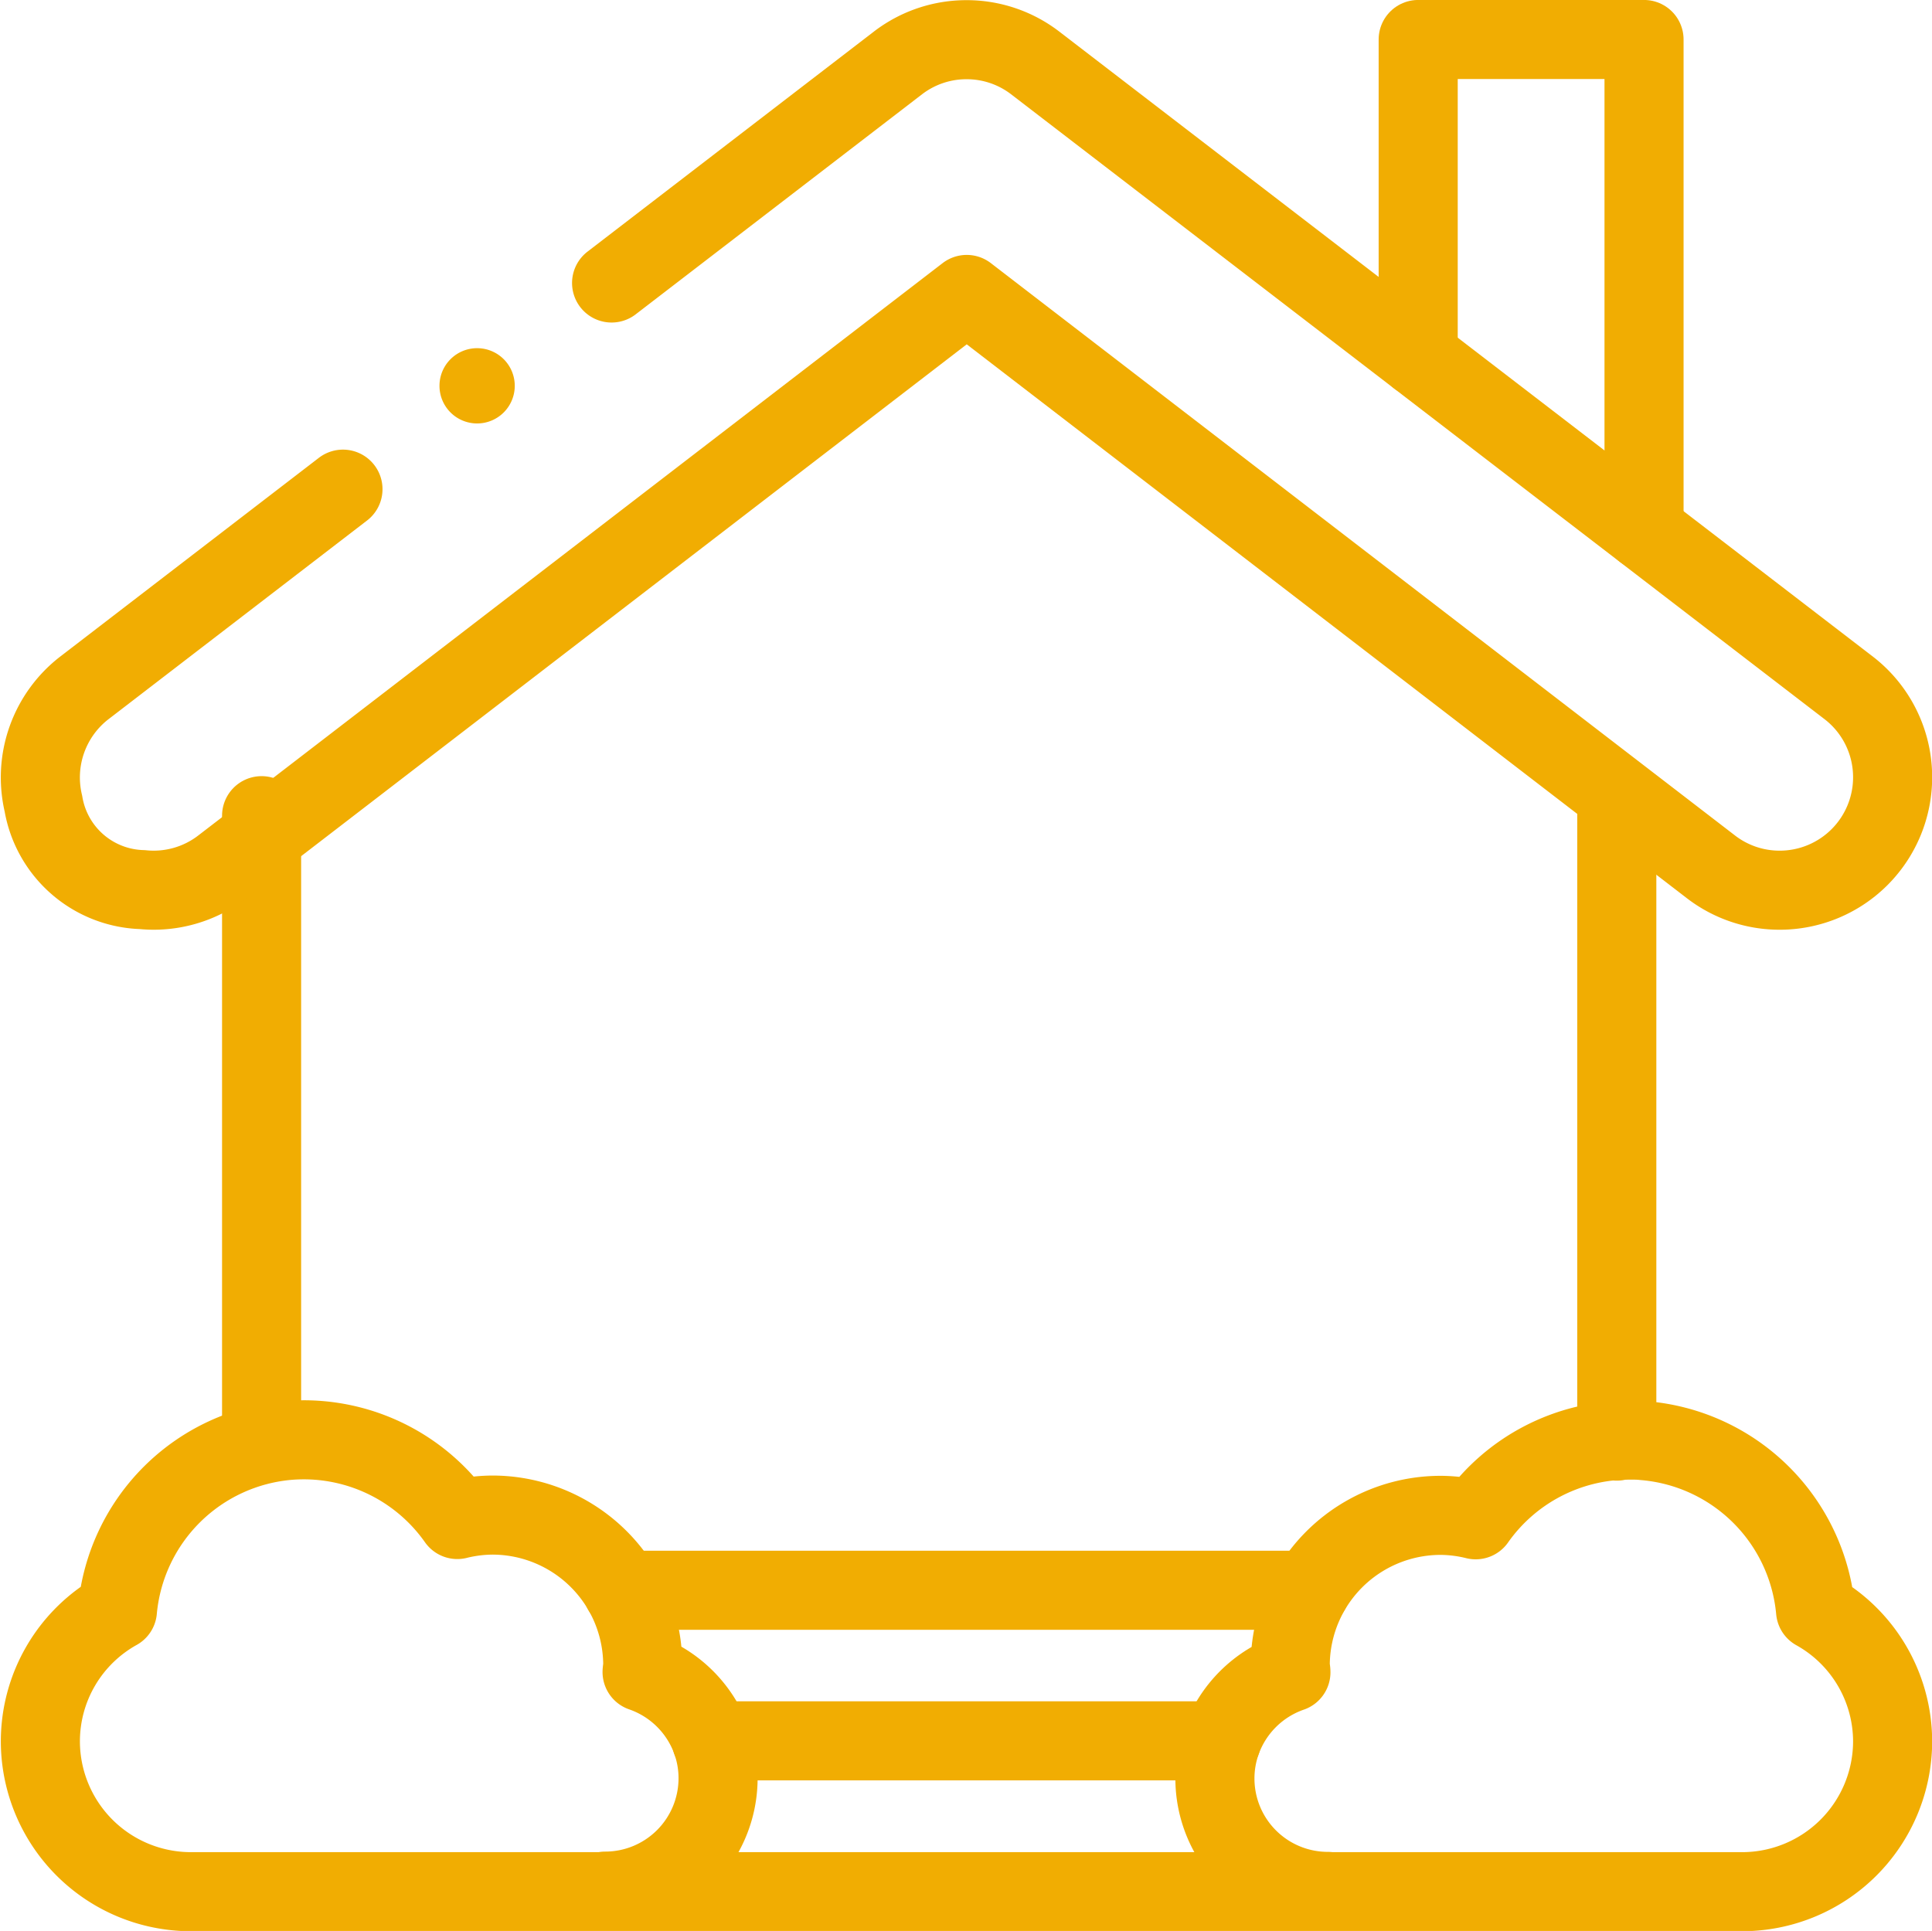
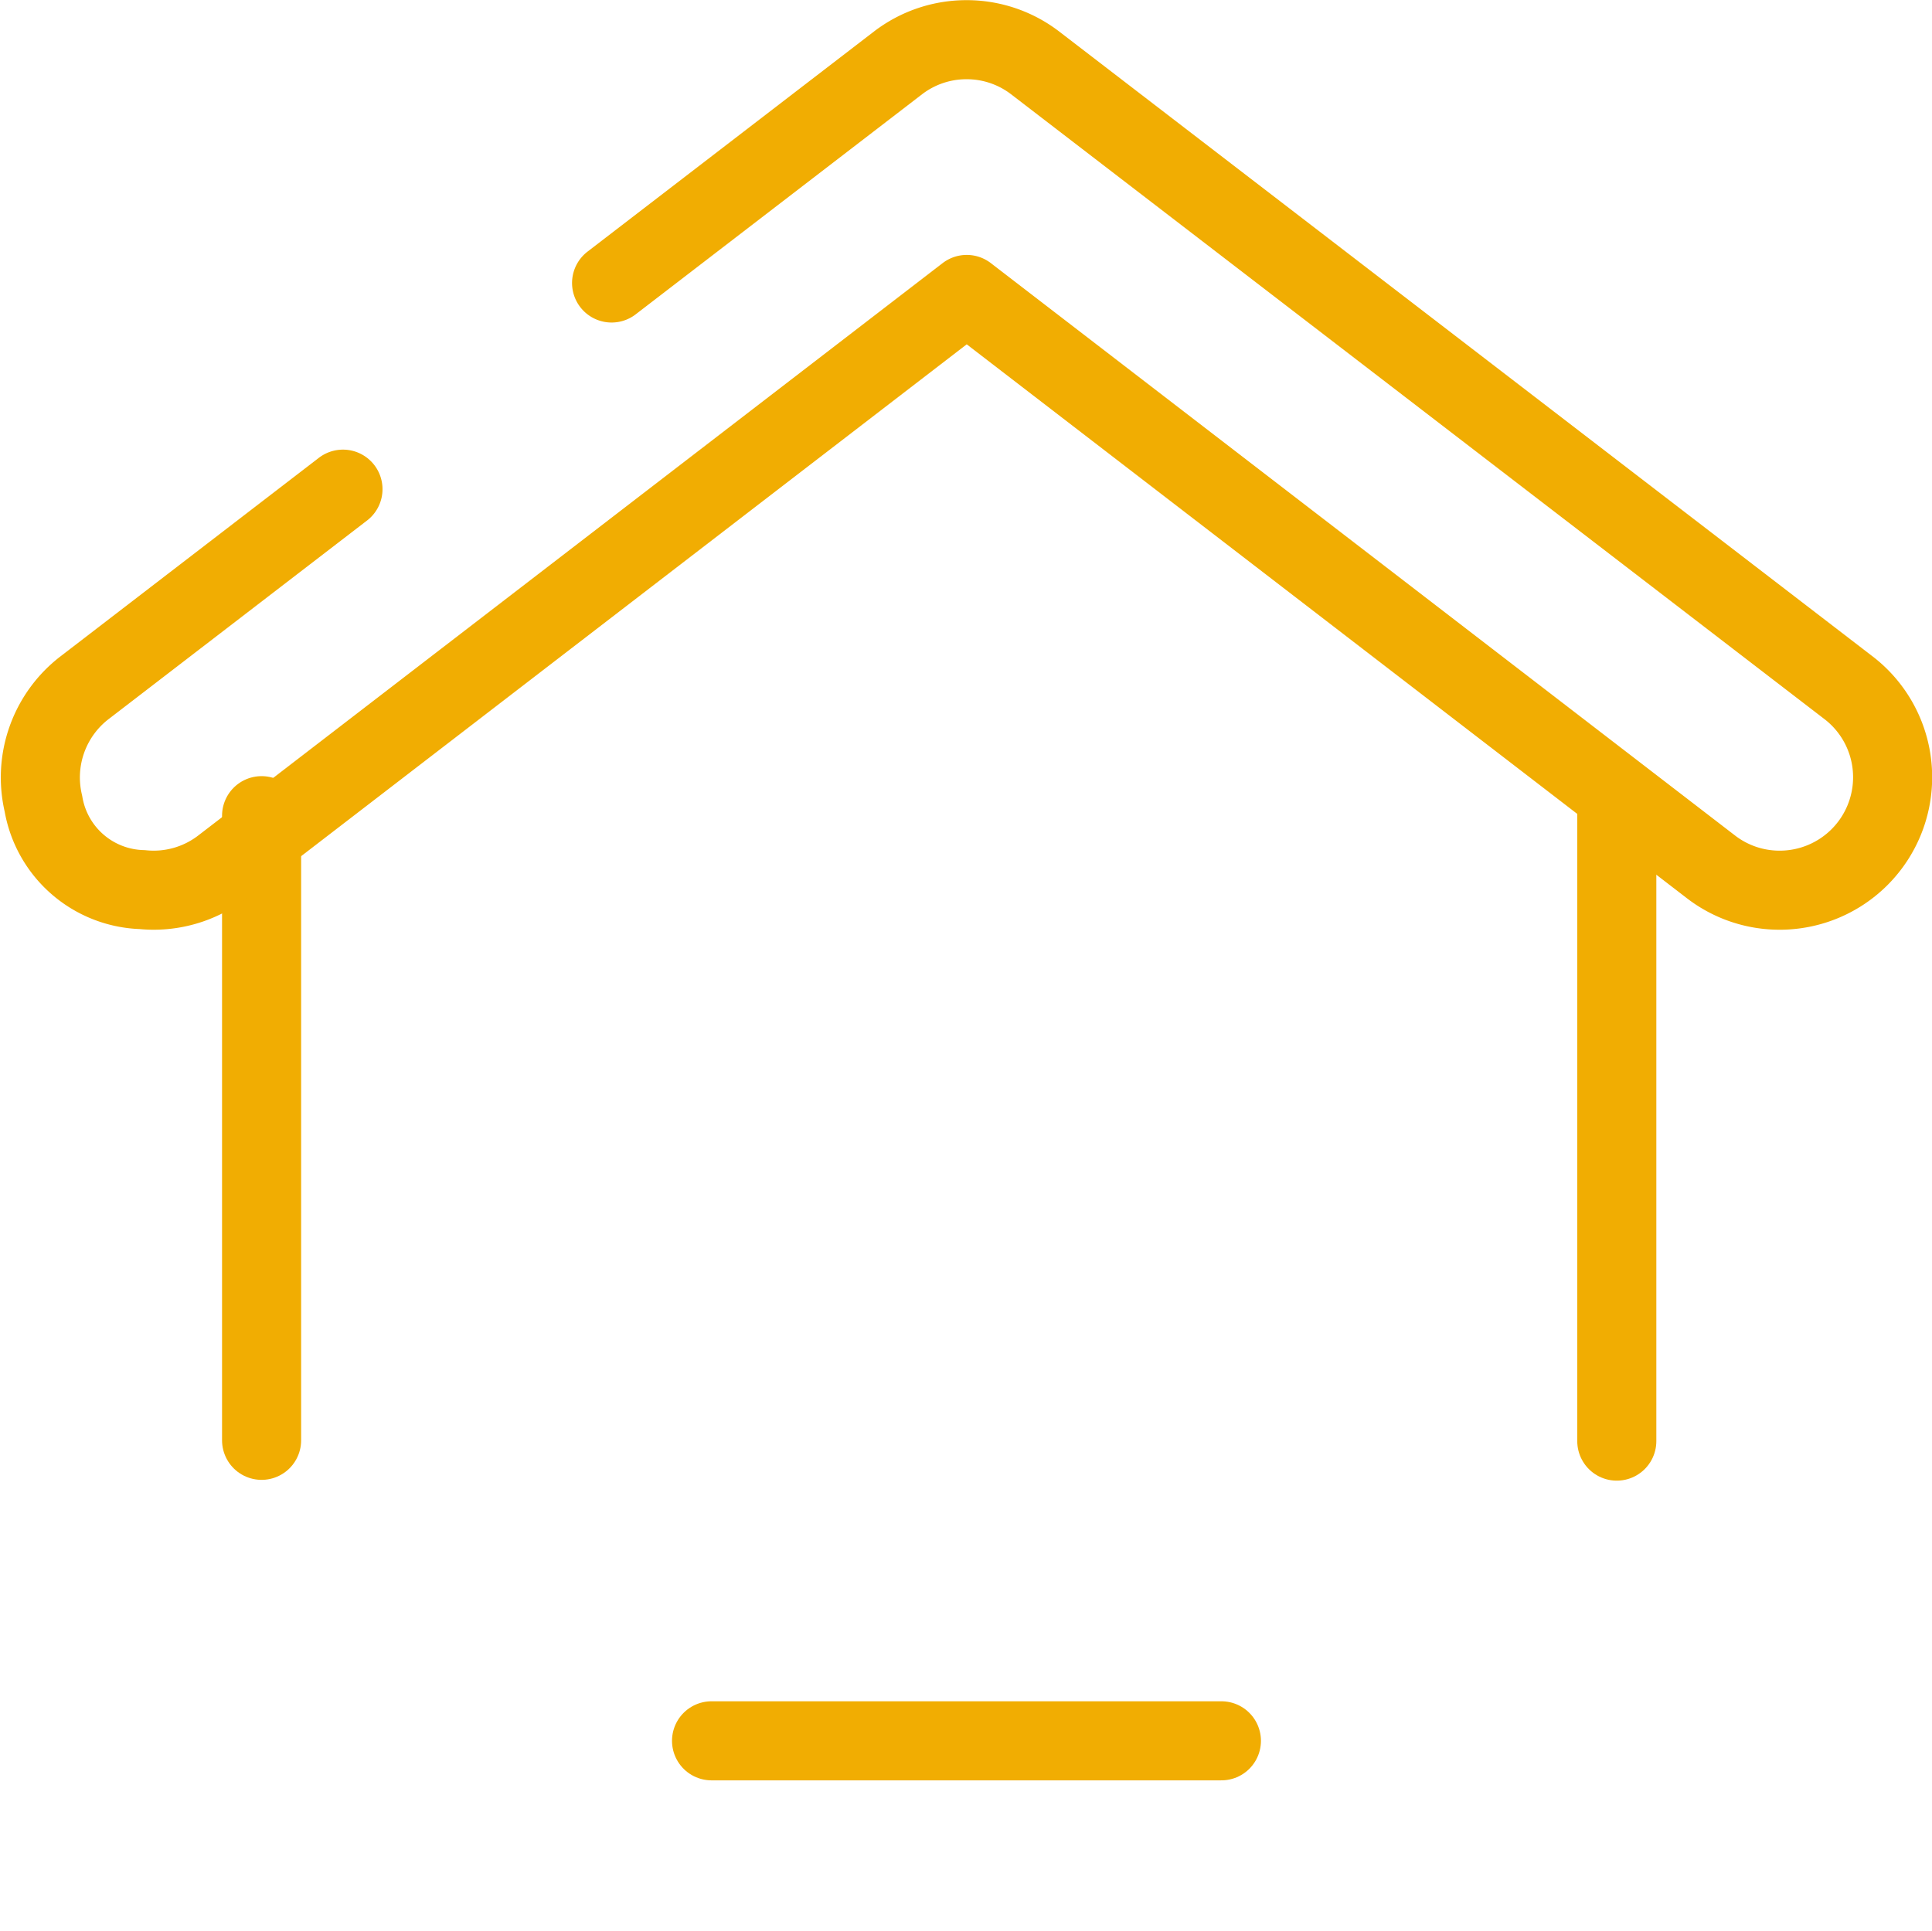
<svg xmlns="http://www.w3.org/2000/svg" width="48.863" height="48.842" viewBox="0 0 48.863 48.842">
  <g id="cta-6-housing" transform="translate(-0.644 682.688)">
    <g id="g3131" transform="translate(7.26 -662.061)">
      <path id="path3133" d="M0-205.528v-15.8" transform="translate(0 221.333)" fill="none" stroke="#f1ad02" stroke-linecap="round" stroke-linejoin="round" stroke-miterlimit="10" stroke-width="2" />
    </g>
    <g id="g3135" transform="translate(41.535 -662.076)">
      <path id="path3137" d="M0,0V15.84" fill="none" stroke="#f1ad02" stroke-linecap="round" stroke-linejoin="round" stroke-miterlimit="10" stroke-width="2" />
    </g>
    <g id="g3139" transform="translate(1.666 -681.688)">
      <g id="Group_13175" data-name="Group 13175" transform="translate(0 0)">
        <g id="g3151" transform="translate(34.846)">
-           <path id="path3153" d="M0-104.473v-8.034H5.712v12.421" transform="translate(0 112.506)" fill="none" stroke="#f1ad02" stroke-linecap="round" stroke-linejoin="round" stroke-miterlimit="10" stroke-width="2" />
-         </g>
+           </g>
        <g id="g3155" transform="translate(0 35.417)">
-           <path id="path3157" d="M-423.438-148.575a2.856,2.856,0,0,1-2.856-2.856,2.81,2.81,0,0,1,.165-.952,2.866,2.866,0,0,1,1.757-1.735c0-.057-.017-.111-.017-.169a3.8,3.8,0,0,1,.509-1.9,3.807,3.807,0,0,1,3.3-1.9,3.781,3.781,0,0,1,.881.112,4.747,4.747,0,0,1,3.88-2.016c.129,0,.255,0,.381.015a4.749,4.749,0,0,1,4.335,4.3,3.792,3.792,0,0,1,1.949,3.3,3.808,3.808,0,0,1-3.808,3.808h-39.225A3.808,3.808,0,0,1-456-152.383a3.792,3.792,0,0,1,1.949-3.3,4.749,4.749,0,0,1,4.335-4.3c.126-.01.252-.015.381-.015a4.747,4.747,0,0,1,3.88,2.016,3.781,3.781,0,0,1,.881-.112,3.807,3.807,0,0,1,3.3,1.9,3.8,3.8,0,0,1,.509,1.9c0,.058-.014.112-.017.169a2.866,2.866,0,0,1,1.757,1.735,2.81,2.81,0,0,1,.165.952,2.856,2.856,0,0,1-2.856,2.856" transform="translate(455.999 160)" fill="none" stroke="#f1ad02" stroke-linecap="round" stroke-linejoin="round" stroke-miterlimit="10" stroke-width="2" />
-         </g>
+           </g>
        <g id="g3159" transform="translate(16.974 43.033)">
          <path id="path3161" d="M-167.691,0h-12.895" transform="translate(180.586)" fill="none" stroke="#f1ad02" stroke-linecap="round" stroke-linejoin="round" stroke-miterlimit="10" stroke-width="2" />
        </g>
        <g id="g3163" transform="translate(14.724 39.225)">
-           <path id="path3165" d="M-226.205,0H-243.6" transform="translate(243.599)" fill="none" stroke="#f1ad02" stroke-linecap="round" stroke-linejoin="round" stroke-miterlimit="10" stroke-width="2" />
-         </g>
+           </g>
        <g id="g3167" transform="translate(10.092 7.807)">
-           <path id="path3169" d="M-24.762-12.381a.952.952,0,0,1-.952.952.952.952,0,0,1-.952-.952.952.952,0,0,1,.952-.952.952.952,0,0,1,.952.952" transform="translate(26.667 13.333)" fill="#f1ad02" />
-         </g>
+           </g>
        <g id="g3171" transform="translate(0 0)">
          <path id="path3173" d="M-99.508-147.9l-6.524,5.014a2.863,2.863,0,0,0-1.052,2.94,2.612,2.612,0,0,0,2.5,2.175,2.845,2.845,0,0,0,2.015-.568l1.7-1.306,17.137-13.18L-64.9-138.339a2.842,2.842,0,0,0,1.729.583,2.856,2.856,0,0,0,2.856-2.856,2.851,2.851,0,0,0-1.127-2.274l-20.565-15.8a2.842,2.842,0,0,0-1.729-.583,2.842,2.842,0,0,0-1.729.583l-7.249,5.571" transform="translate(107.16 159.273)" fill="none" stroke="#f1ad02" stroke-linecap="round" stroke-linejoin="round" stroke-miterlimit="10" stroke-width="2" />
        </g>
      </g>
    </g>
  </g>
</svg>